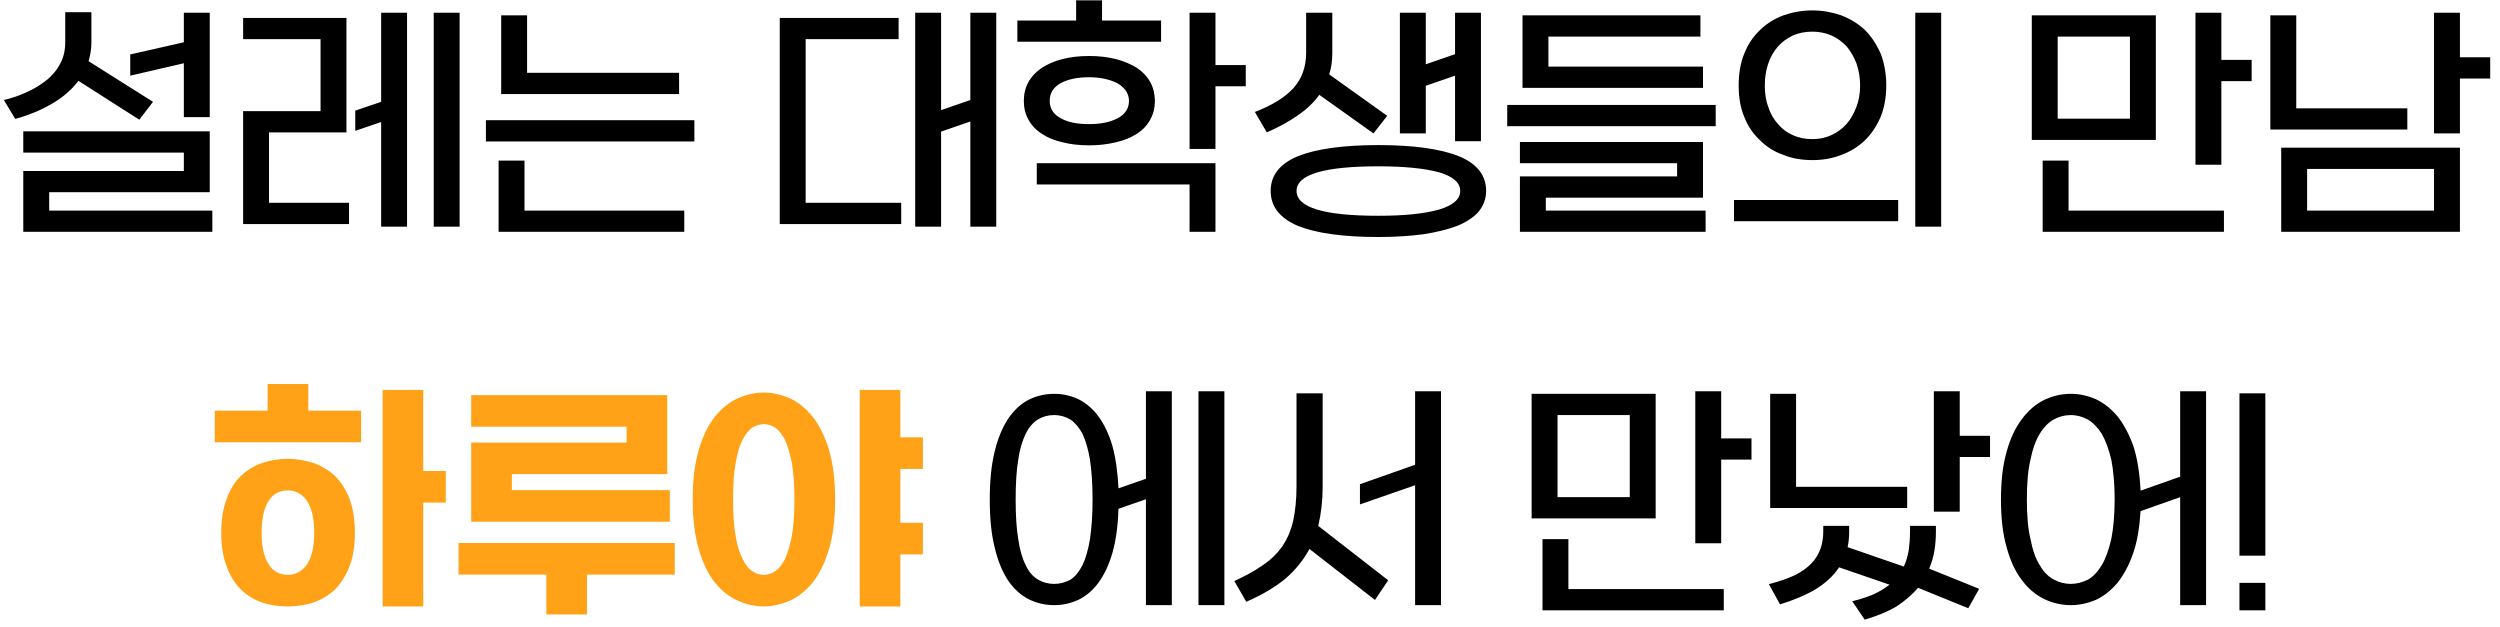
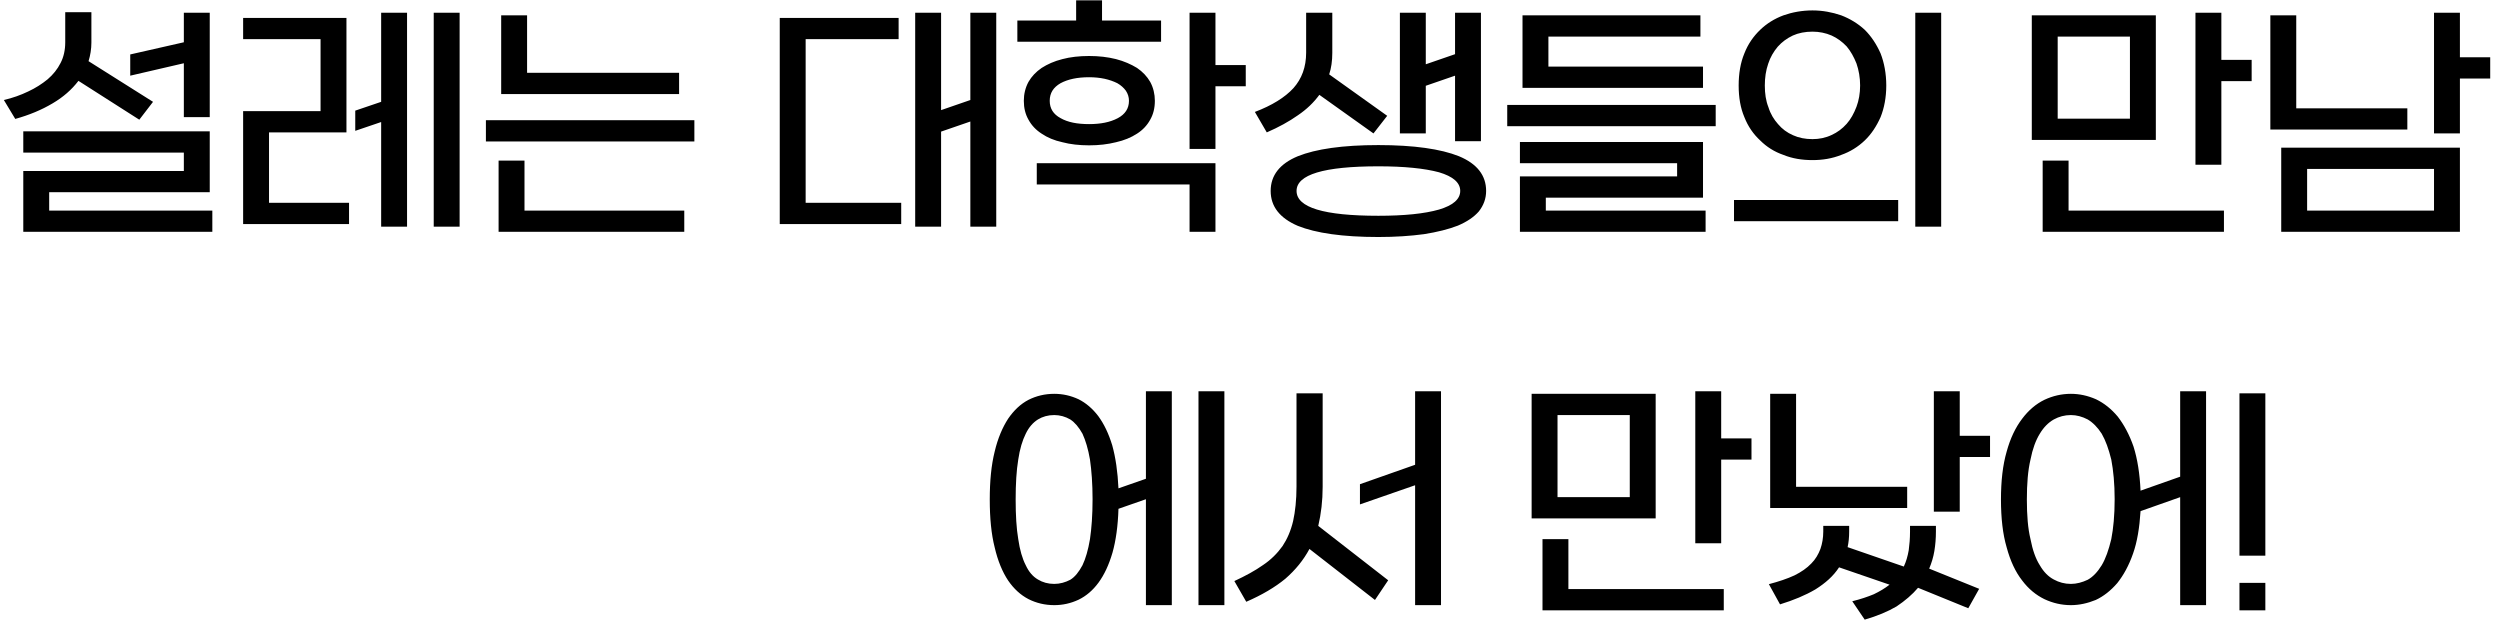
<svg xmlns="http://www.w3.org/2000/svg" width="251" height="63" viewBox="0 0 251 63" fill="none">
  <path d="M18.458 17.166V15.32H2.338V13.188H21.058V19.298H4.938V21.144H21.318V23.276H2.338V17.166H18.458ZM9.176 4.27C9.176 4.92 9.072 5.544 8.89 6.142L15.364 10.224L13.986 12.018L7.876 8.118C7.2 9.002 6.342 9.756 5.276 10.38C4.184 11.03 2.936 11.55 1.532 11.94L0.388 10.042C1.272 9.834 2.078 9.548 2.832 9.184C3.56 8.846 4.21 8.43 4.782 7.962C5.328 7.494 5.77 6.948 6.082 6.324C6.394 5.726 6.55 5.024 6.55 4.244V1.228H9.176V4.27ZM21.058 1.28V11.758H18.458V6.35L13.076 7.598V5.466L18.458 4.244V1.28H21.058ZM24.41 3.932V1.8H34.784V13.292H27.01V20.364H35.044V22.496H24.41V11.16H32.184V3.932H24.41ZM38.268 22.756V12.252L35.668 13.136V11.108L38.268 10.224V1.28H40.868V22.756H38.268ZM46.146 22.756H43.546V1.28H46.146V22.756ZM52.919 1.54V7.312H68.181V9.444H50.319V1.54H52.919ZM48.785 12.07H69.715V14.202H48.785V12.07ZM52.659 16.126V21.144H68.701V23.276H50.059V16.126H52.659ZM91.885 22.756V1.28H94.485V11.056L97.423 10.042V1.28H100.023V22.756H97.423V12.2L94.485 13.214V22.756H91.885ZM90.481 22.496H78.287V1.8H90.221V3.932H80.887V20.364H90.481V22.496ZM109.344 5.622C110.332 5.622 111.216 5.726 112.048 5.934C112.854 6.142 113.556 6.454 114.154 6.818C114.726 7.208 115.168 7.676 115.48 8.222C115.792 8.794 115.948 9.444 115.948 10.12C115.948 10.848 115.792 11.472 115.48 12.018C115.168 12.59 114.726 13.058 114.154 13.422C113.556 13.812 112.854 14.098 112.048 14.28C111.216 14.488 110.332 14.592 109.344 14.592C108.356 14.592 107.446 14.488 106.666 14.28C105.834 14.098 105.158 13.812 104.586 13.422C104.014 13.058 103.572 12.59 103.26 12.018C102.948 11.472 102.792 10.848 102.792 10.12C102.792 9.444 102.948 8.794 103.26 8.222C103.572 7.676 104.014 7.208 104.586 6.818C105.158 6.454 105.834 6.142 106.666 5.934C107.446 5.726 108.356 5.622 109.344 5.622ZM119.432 23.276V18.518H104.092V16.386H122.032V23.276H119.432ZM122.032 8.664V14.956H119.432V1.28H122.032V6.532H125.074V8.664H122.032ZM102.142 2.06H108.044V0.032H110.644V2.06H116.572V4.192H102.142V2.06ZM109.344 7.754C108.148 7.754 107.212 7.962 106.484 8.352C105.756 8.768 105.392 9.34 105.392 10.12C105.392 10.9 105.756 11.472 106.484 11.862C107.212 12.278 108.148 12.46 109.344 12.46C110.488 12.46 111.45 12.278 112.23 11.862C112.958 11.472 113.348 10.9 113.348 10.12C113.348 9.756 113.244 9.418 113.036 9.106C112.828 8.82 112.542 8.56 112.178 8.352C111.814 8.17 111.372 8.014 110.904 7.91C110.41 7.806 109.89 7.754 109.344 7.754ZM138.391 23.796C134.803 23.796 132.125 23.406 130.305 22.678C128.485 21.898 127.575 20.728 127.575 19.168C127.575 17.608 128.485 16.438 130.305 15.684C132.125 14.956 134.803 14.566 138.391 14.566C141.953 14.566 144.657 14.956 146.477 15.684C148.297 16.438 149.207 17.608 149.207 19.168C149.207 19.948 148.947 20.624 148.479 21.222C147.985 21.794 147.283 22.262 146.373 22.652C145.437 23.016 144.293 23.302 142.967 23.51C141.615 23.692 140.107 23.796 138.391 23.796ZM140.549 13.396V1.28H143.149V6.454L146.087 5.44V1.28H148.687V14.176H146.087V7.598L143.149 8.612V13.396H140.549ZM138.391 21.664C140.991 21.664 143.019 21.456 144.475 21.04C145.879 20.624 146.607 20 146.607 19.168C146.607 18.336 145.879 17.712 144.475 17.296C143.019 16.906 140.991 16.698 138.391 16.698C132.905 16.698 130.175 17.53 130.175 19.168C130.175 20.832 132.905 21.664 138.391 21.664ZM133.763 5.31C133.763 6.116 133.659 6.844 133.451 7.468L139.275 11.628L137.897 13.396L132.463 9.522C131.891 10.302 131.189 10.978 130.305 11.576C129.421 12.2 128.381 12.772 127.185 13.292L125.989 11.238C127.705 10.588 129.005 9.782 129.863 8.846C130.695 7.91 131.137 6.74 131.137 5.284V1.28H133.763V5.31ZM170.982 6.688V8.82H152.86V1.54H170.722V3.672H155.46V6.688H170.982ZM151.326 10.536H172.256V12.668H151.326V10.536ZM168.382 17.712V16.386H152.6V14.254H170.982V19.844H155.2V21.144H171.242V23.276H152.6V17.712H168.382ZM181.972 13.968C182.648 13.968 183.298 13.838 183.896 13.552C184.468 13.292 184.962 12.928 185.404 12.434C185.82 11.966 186.132 11.394 186.392 10.718C186.626 10.094 186.756 9.366 186.756 8.586C186.756 7.806 186.626 7.052 186.392 6.376C186.132 5.726 185.82 5.154 185.404 4.66C184.962 4.192 184.468 3.828 183.896 3.568C183.298 3.308 182.648 3.178 181.972 3.178C181.244 3.178 180.568 3.308 179.996 3.568C179.398 3.854 178.904 4.218 178.488 4.686C178.072 5.18 177.734 5.752 177.526 6.402C177.292 7.078 177.188 7.806 177.188 8.586C177.188 9.392 177.292 10.12 177.552 10.77C177.76 11.446 178.098 11.992 178.514 12.46C178.93 12.954 179.424 13.318 180.022 13.578C180.594 13.838 181.244 13.968 181.972 13.968ZM174.562 8.586C174.562 7.39 174.744 6.298 175.134 5.362C175.498 4.426 176.044 3.646 176.72 2.996C177.37 2.372 178.15 1.878 179.06 1.54C179.944 1.228 180.932 1.046 181.972 1.046C182.986 1.046 183.948 1.228 184.858 1.54C185.742 1.878 186.548 2.372 187.224 2.996C187.874 3.646 188.394 4.426 188.81 5.362C189.174 6.298 189.382 7.39 189.382 8.586C189.382 9.782 189.174 10.848 188.81 11.758C188.394 12.694 187.874 13.474 187.224 14.098C186.548 14.748 185.742 15.242 184.858 15.554C183.948 15.918 182.986 16.074 181.972 16.074C180.932 16.074 179.944 15.918 179.06 15.554C178.15 15.242 177.37 14.748 176.72 14.098C176.044 13.474 175.498 12.694 175.134 11.758C174.744 10.848 174.562 9.782 174.562 8.586ZM190.578 20.078V22.21H174.094V20.078H190.578ZM194.894 22.756H192.294V1.28H194.894V22.756ZM216.446 1.54V14.046H203.992V1.54H216.446ZM213.846 11.914V3.672H206.592V11.914H213.846ZM207.684 16.126V21.144H223.284V23.276H205.084V16.126H207.684ZM223.024 8.144V16.542H220.424V1.28H223.024V6.012H226.066V8.144H223.024ZM246.975 14.826V23.276H229.035V14.826H246.975ZM230.543 1.54V10.874H241.697V13.006H227.943V1.54H230.543ZM231.635 16.958V21.144H244.375V16.958H231.635ZM246.975 7.884V13.396H244.375V1.28H246.975V5.752H250.017V7.884H246.975ZM115.05 60.756V50.122L112.294 51.084C112.242 52.8 112.034 54.282 111.696 55.478C111.332 56.726 110.864 57.714 110.292 58.494C109.72 59.274 109.044 59.846 108.29 60.21C107.51 60.574 106.704 60.756 105.846 60.756C104.91 60.756 104.052 60.548 103.272 60.158C102.466 59.742 101.79 59.118 101.218 58.286C100.646 57.428 100.178 56.31 99.866 54.958C99.528 53.632 99.372 52.02 99.372 50.148C99.372 48.276 99.528 46.69 99.866 45.338C100.178 44.012 100.646 42.92 101.218 42.036C101.79 41.204 102.466 40.554 103.272 40.138C104.052 39.748 104.91 39.54 105.846 39.54C106.704 39.54 107.51 39.722 108.29 40.086C109.018 40.45 109.694 41.022 110.266 41.776C110.838 42.556 111.306 43.518 111.67 44.714C112.008 45.936 112.216 47.366 112.294 49.03L115.05 48.068V39.28H117.65V60.756H115.05ZM101.972 50.148C101.972 51.734 102.05 53.06 102.232 54.126C102.388 55.218 102.648 56.102 102.986 56.752C103.298 57.428 103.714 57.896 104.208 58.182C104.676 58.468 105.222 58.624 105.846 58.624C106.418 58.624 106.964 58.468 107.458 58.208C107.926 57.922 108.316 57.428 108.68 56.752C108.992 56.102 109.252 55.218 109.434 54.126C109.59 53.06 109.694 51.734 109.694 50.122C109.694 48.562 109.59 47.236 109.434 46.144C109.252 45.078 108.992 44.22 108.68 43.544C108.316 42.894 107.926 42.426 107.458 42.114C106.964 41.828 106.418 41.672 105.846 41.672C105.222 41.672 104.676 41.828 104.208 42.114C103.714 42.426 103.298 42.894 102.986 43.544C102.648 44.22 102.388 45.078 102.232 46.144C102.05 47.236 101.972 48.588 101.972 50.148ZM122.928 60.756H120.328V39.28H122.928V60.756ZM132.795 48.874C132.795 50.278 132.639 51.578 132.353 52.8L139.373 58.26L138.047 60.236L131.469 55.114C130.871 56.232 130.065 57.22 129.051 58.104C128.011 58.962 126.685 59.742 125.125 60.418L123.929 58.338C125.047 57.818 126.009 57.298 126.815 56.726C127.595 56.206 128.245 55.556 128.765 54.828C129.233 54.126 129.597 53.294 129.831 52.306C130.039 51.37 130.169 50.2 130.169 48.848V39.488H132.795V48.874ZM144.677 60.756H142.077V48.718L136.539 50.642V48.614L142.077 46.664V39.28H144.677V60.756ZM166.229 39.54V52.046H153.775V39.54H166.229ZM163.629 49.914V41.672H156.375V49.914H163.629ZM157.467 54.126V59.144H173.067V61.276H154.867V54.126H157.467ZM172.807 46.144V54.542H170.207V39.28H172.807V44.012H175.849V46.144H172.807ZM194.366 53.372C194.366 54.048 194.314 54.698 194.21 55.322C194.106 55.946 193.924 56.544 193.69 57.09L198.708 59.118L197.616 61.068L192.572 59.014C192 59.69 191.272 60.314 190.414 60.886C189.53 61.406 188.464 61.848 187.216 62.212L185.968 60.366C186.8 60.158 187.502 59.924 188.126 59.664C188.724 59.378 189.244 59.066 189.712 58.702L184.642 56.96C184.07 57.844 183.264 58.546 182.276 59.17C181.262 59.768 180.066 60.262 178.714 60.678L177.596 58.65C178.584 58.39 179.442 58.104 180.17 57.766C180.846 57.428 181.418 57.038 181.86 56.57C182.276 56.154 182.562 55.66 182.77 55.114C182.952 54.594 183.056 53.996 183.056 53.372V52.8H185.656V53.372C185.656 53.944 185.604 54.464 185.5 54.932L191.142 56.882C191.376 56.388 191.532 55.842 191.636 55.244C191.714 54.672 191.766 54.048 191.766 53.372V52.8H194.366V53.372ZM180.326 39.54V48.874H191.48V51.006H177.726V39.54H180.326ZM196.758 45.884V51.37H194.158V39.28H196.758V43.752H199.8V45.884H196.758ZM221.489 60.756H218.889V49.914L214.911 51.318C214.807 52.982 214.573 54.412 214.157 55.582C213.741 56.778 213.195 57.766 212.571 58.546C211.921 59.3 211.193 59.872 210.413 60.236C209.581 60.574 208.749 60.756 207.917 60.756C206.981 60.756 206.097 60.548 205.265 60.158C204.407 59.742 203.653 59.118 203.029 58.286C202.353 57.428 201.833 56.31 201.469 54.958C201.079 53.632 200.897 52.02 200.897 50.148C200.897 48.276 201.079 46.69 201.469 45.338C201.833 44.012 202.353 42.92 203.029 42.036C203.653 41.204 204.407 40.554 205.265 40.138C206.097 39.748 206.981 39.54 207.917 39.54C208.775 39.54 209.607 39.722 210.439 40.086C211.245 40.476 211.973 41.048 212.623 41.828C213.247 42.634 213.793 43.648 214.209 44.844C214.599 46.092 214.833 47.548 214.911 49.264L218.889 47.86V39.28H221.489V60.756ZM203.497 50.148C203.497 51.734 203.601 53.06 203.861 54.126C204.069 55.218 204.381 56.102 204.797 56.752C205.187 57.428 205.655 57.896 206.201 58.182C206.721 58.468 207.293 58.624 207.917 58.624C208.489 58.624 209.061 58.468 209.607 58.208C210.127 57.922 210.595 57.428 211.011 56.752C211.401 56.102 211.713 55.218 211.973 54.126C212.181 53.06 212.311 51.734 212.311 50.122C212.311 48.562 212.181 47.236 211.973 46.144C211.713 45.078 211.401 44.22 211.011 43.544C210.595 42.894 210.127 42.426 209.607 42.114C209.061 41.828 208.489 41.672 207.917 41.672C207.293 41.672 206.721 41.828 206.201 42.114C205.655 42.426 205.187 42.894 204.797 43.544C204.381 44.22 204.069 45.078 203.861 46.144C203.601 47.236 203.497 48.588 203.497 50.148ZM224.841 55.79V39.488H227.441V55.79H224.841ZM224.841 58.52H227.441V61.276H224.841V58.52Z" fill="black" />
-   <path d="M35.63 53.476C35.63 54.828 35.448 55.946 35.084 56.882C34.72 57.818 34.226 58.572 33.628 59.196C33.004 59.768 32.276 60.21 31.47 60.496C30.638 60.756 29.78 60.886 28.896 60.886C27.96 60.886 27.102 60.756 26.322 60.496C25.49 60.21 24.788 59.768 24.19 59.196C23.566 58.572 23.098 57.818 22.76 56.882C22.396 55.946 22.214 54.828 22.214 53.476C22.214 52.176 22.396 51.032 22.76 50.07C23.098 49.134 23.566 48.38 24.19 47.782C24.788 47.21 25.49 46.768 26.322 46.482C27.102 46.222 27.96 46.066 28.896 46.066C29.78 46.066 30.638 46.222 31.47 46.482C32.276 46.768 33.004 47.21 33.628 47.782C34.226 48.38 34.72 49.134 35.084 50.07C35.448 51.032 35.63 52.176 35.63 53.476ZM42.494 47.288H44.756V50.46H42.494V60.886H38.412V39.15H42.494V47.288ZM30.95 41.23H36.254V44.402H21.564V41.23H26.868V38.552H30.95V41.23ZM26.27 53.476C26.27 54.828 26.478 55.868 26.946 56.596C27.388 57.35 28.038 57.714 28.896 57.714C29.702 57.714 30.352 57.35 30.846 56.622C31.314 55.894 31.548 54.854 31.548 53.45C31.548 52.098 31.314 51.058 30.846 50.33C30.352 49.602 29.702 49.238 28.896 49.238C28.038 49.238 27.388 49.602 26.946 50.33C26.478 51.084 26.27 52.124 26.27 53.476ZM47.31 42.842V39.67H66.992V47.6H51.392V49.212H67.252V52.384H47.31V44.428H62.91V42.842H47.31ZM46.036 54.516H67.746V57.688H58.932V61.692H54.85V57.688H46.036V54.516ZM83.845 50.148C83.845 52.124 83.637 53.814 83.221 55.166C82.805 56.544 82.259 57.662 81.583 58.494C80.907 59.326 80.127 59.924 79.295 60.314C78.411 60.678 77.553 60.886 76.695 60.886C75.811 60.886 74.927 60.678 74.095 60.314C73.211 59.924 72.457 59.326 71.781 58.494C71.105 57.662 70.559 56.544 70.169 55.166C69.753 53.814 69.545 52.124 69.545 50.148C69.545 48.172 69.753 46.508 70.169 45.13C70.559 43.778 71.105 42.686 71.781 41.828C72.457 40.996 73.211 40.372 74.095 39.982C74.927 39.618 75.811 39.41 76.695 39.41C77.553 39.41 78.411 39.618 79.295 39.982C80.127 40.372 80.907 40.996 81.583 41.828C82.259 42.686 82.805 43.778 83.221 45.13C83.637 46.508 83.845 48.172 83.845 50.148ZM90.397 43.908H92.659V47.08H90.397V52.488H92.659V55.66H90.397V60.886H86.315V39.15H90.397V43.908ZM73.601 50.148C73.601 51.63 73.679 52.852 73.861 53.814C74.017 54.802 74.251 55.556 74.563 56.128C74.849 56.726 75.187 57.142 75.551 57.35C75.915 57.61 76.279 57.714 76.695 57.714C77.059 57.714 77.449 57.61 77.813 57.35C78.177 57.142 78.489 56.726 78.801 56.154C79.061 55.582 79.295 54.802 79.503 53.814C79.659 52.852 79.763 51.63 79.763 50.122C79.763 48.666 79.659 47.444 79.503 46.456C79.295 45.494 79.061 44.714 78.801 44.142C78.489 43.57 78.177 43.18 77.813 42.92C77.449 42.712 77.059 42.582 76.695 42.582C76.279 42.582 75.915 42.712 75.551 42.92C75.187 43.18 74.849 43.57 74.563 44.142C74.251 44.74 74.017 45.52 73.861 46.482C73.679 47.47 73.601 48.692 73.601 50.148Z" fill="#FFA218" />
</svg>